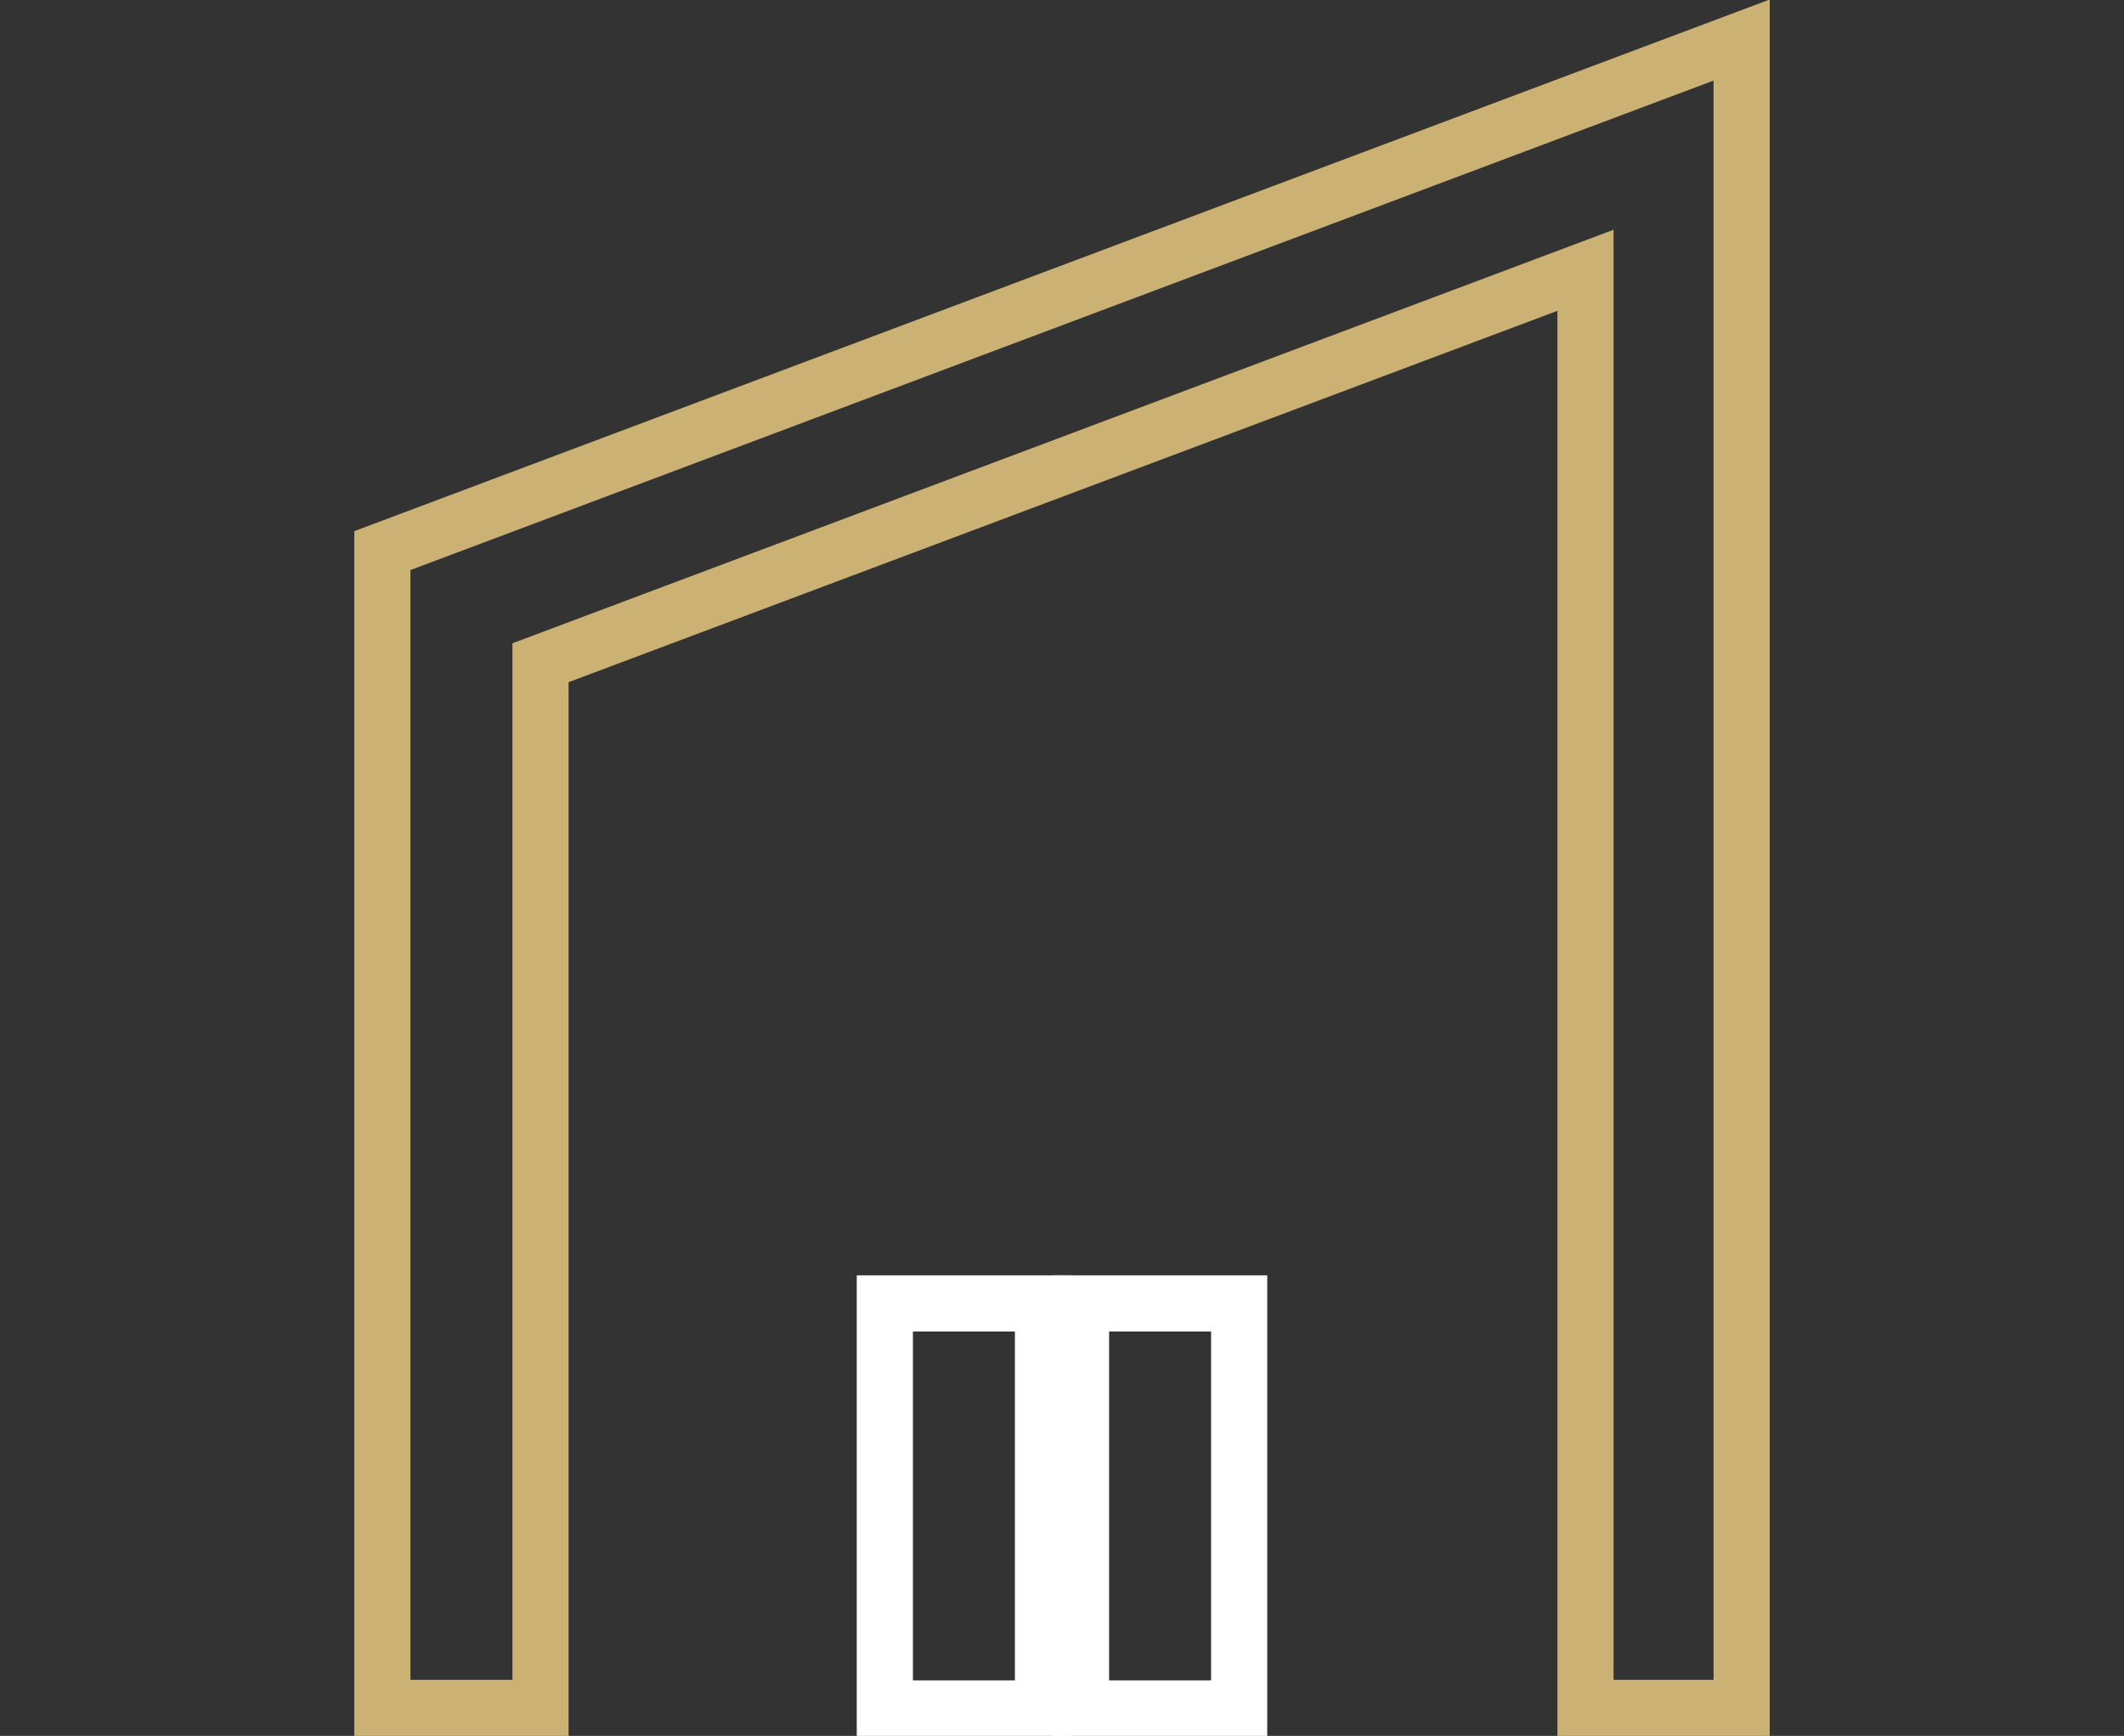
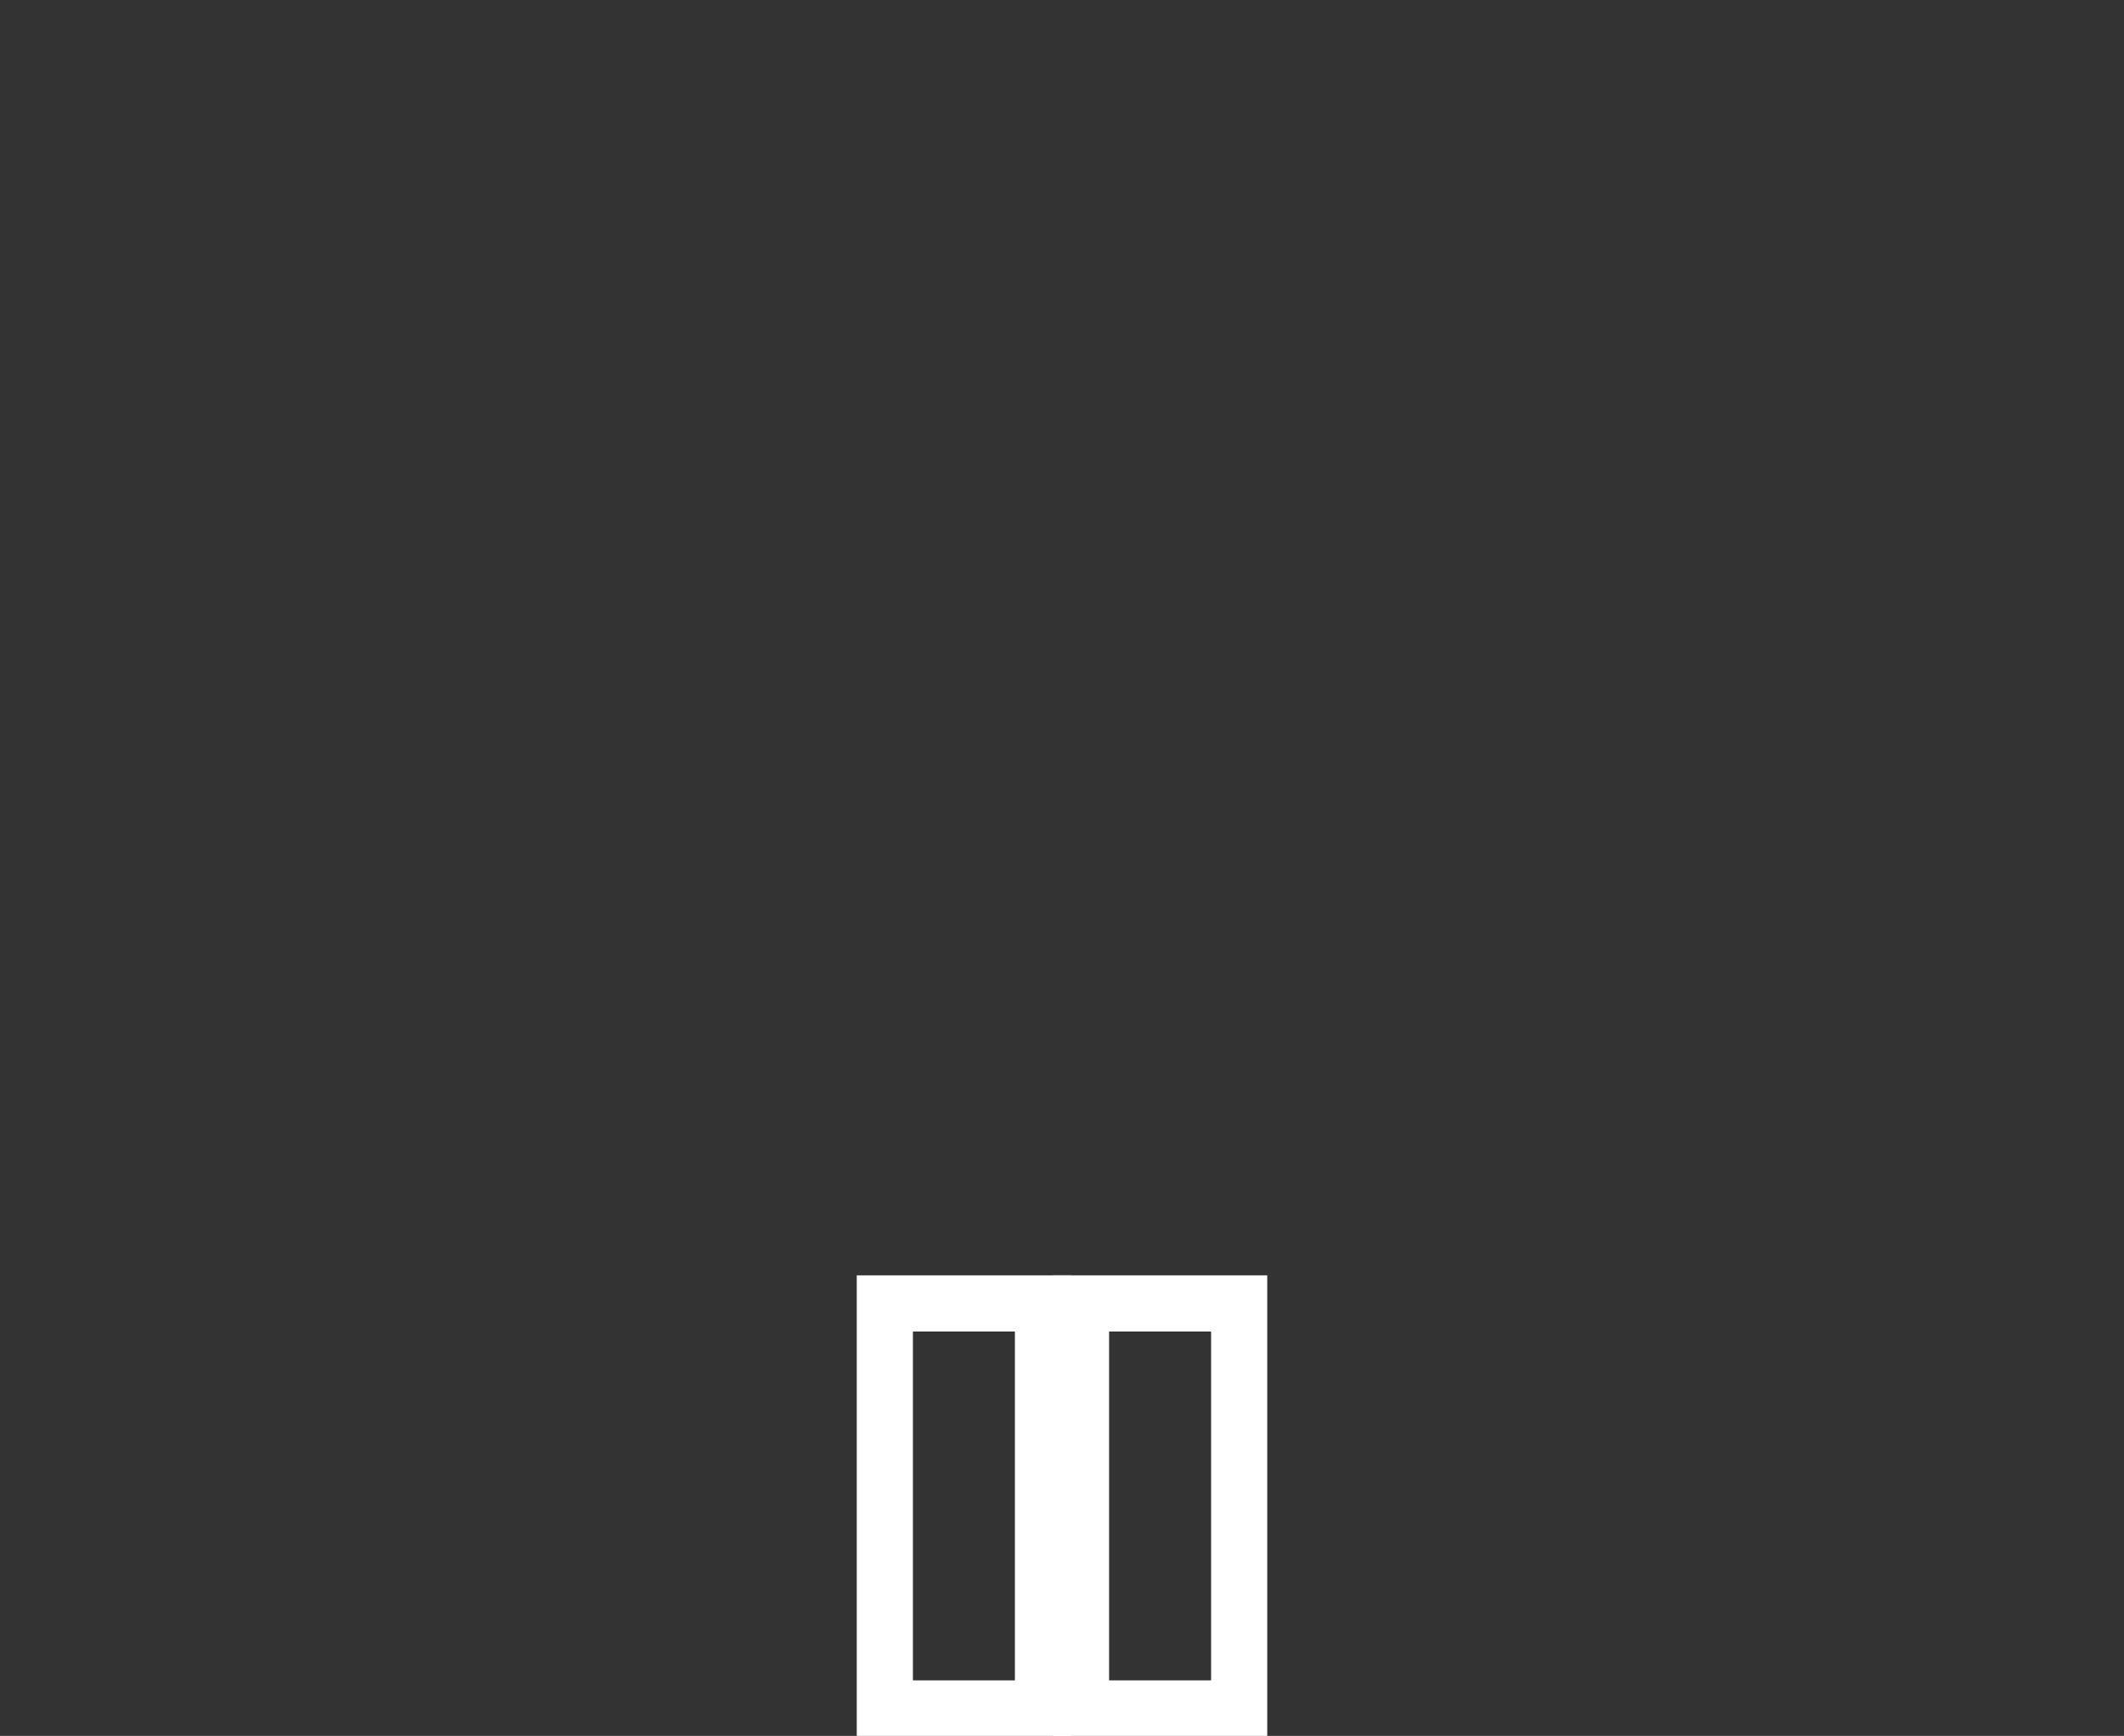
<svg xmlns="http://www.w3.org/2000/svg" id="Layer_10" data-name="Layer 10" viewBox="0 0 106.1 86.7">
  <rect x="0" y="0" width="106.1" height="86.7" fill="#333333" stroke="none" />
  <title>icon10</title>
  <g>
-     <polygon points="27 85.3 27 33.1 79.2 13.5 79.2 85.3 87 85.3 87 2 19.1 27.5 19.1 85.3 27 85.3" style="fill: none;stroke: #ccb174;stroke-miterlimit: 10;stroke-width: 2.805px" />
    <rect x="44.2" y="65.1" width="7.9" height="20.23" style="fill: none;stroke: #fff;stroke-miterlimit: 10;stroke-width: 2.805px" />
    <rect x="54" y="65.1" width="7.9" height="20.23" style="fill: none;stroke: #fff;stroke-miterlimit: 10;stroke-width: 2.805px" />
    <rect x="17.7" width="70.8" height="86.74" style="fill: none" />
  </g>
</svg>